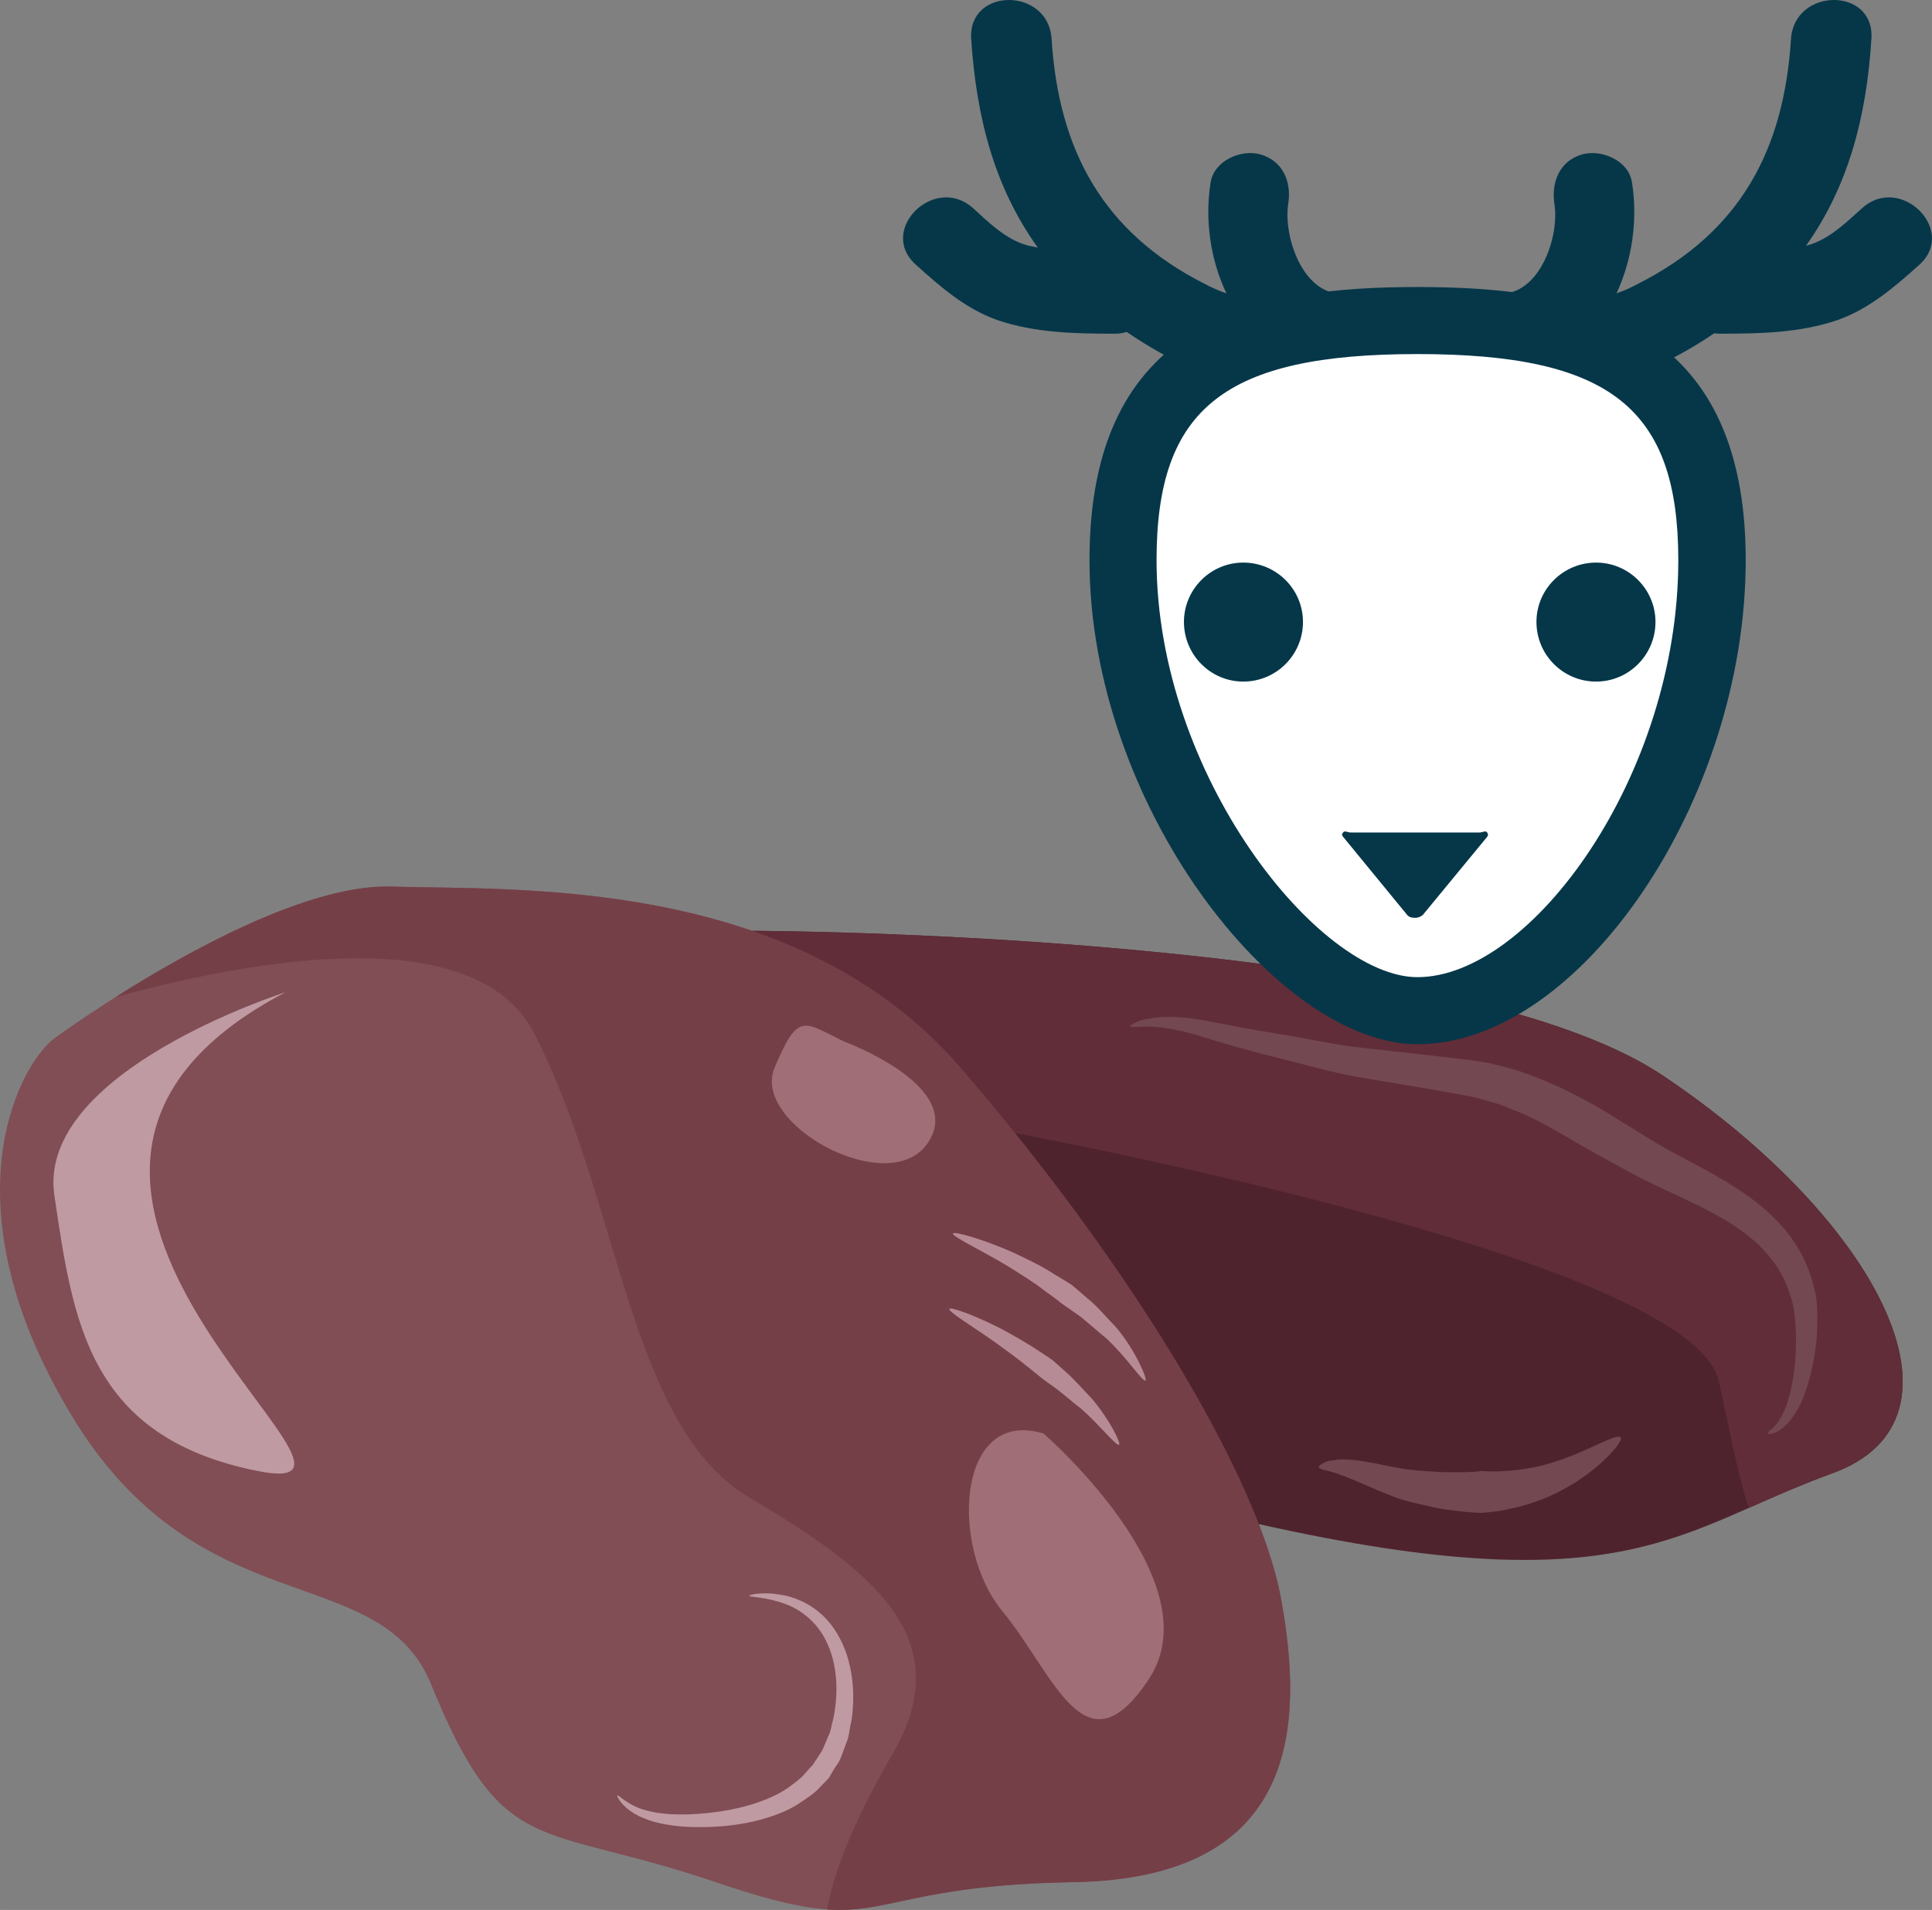
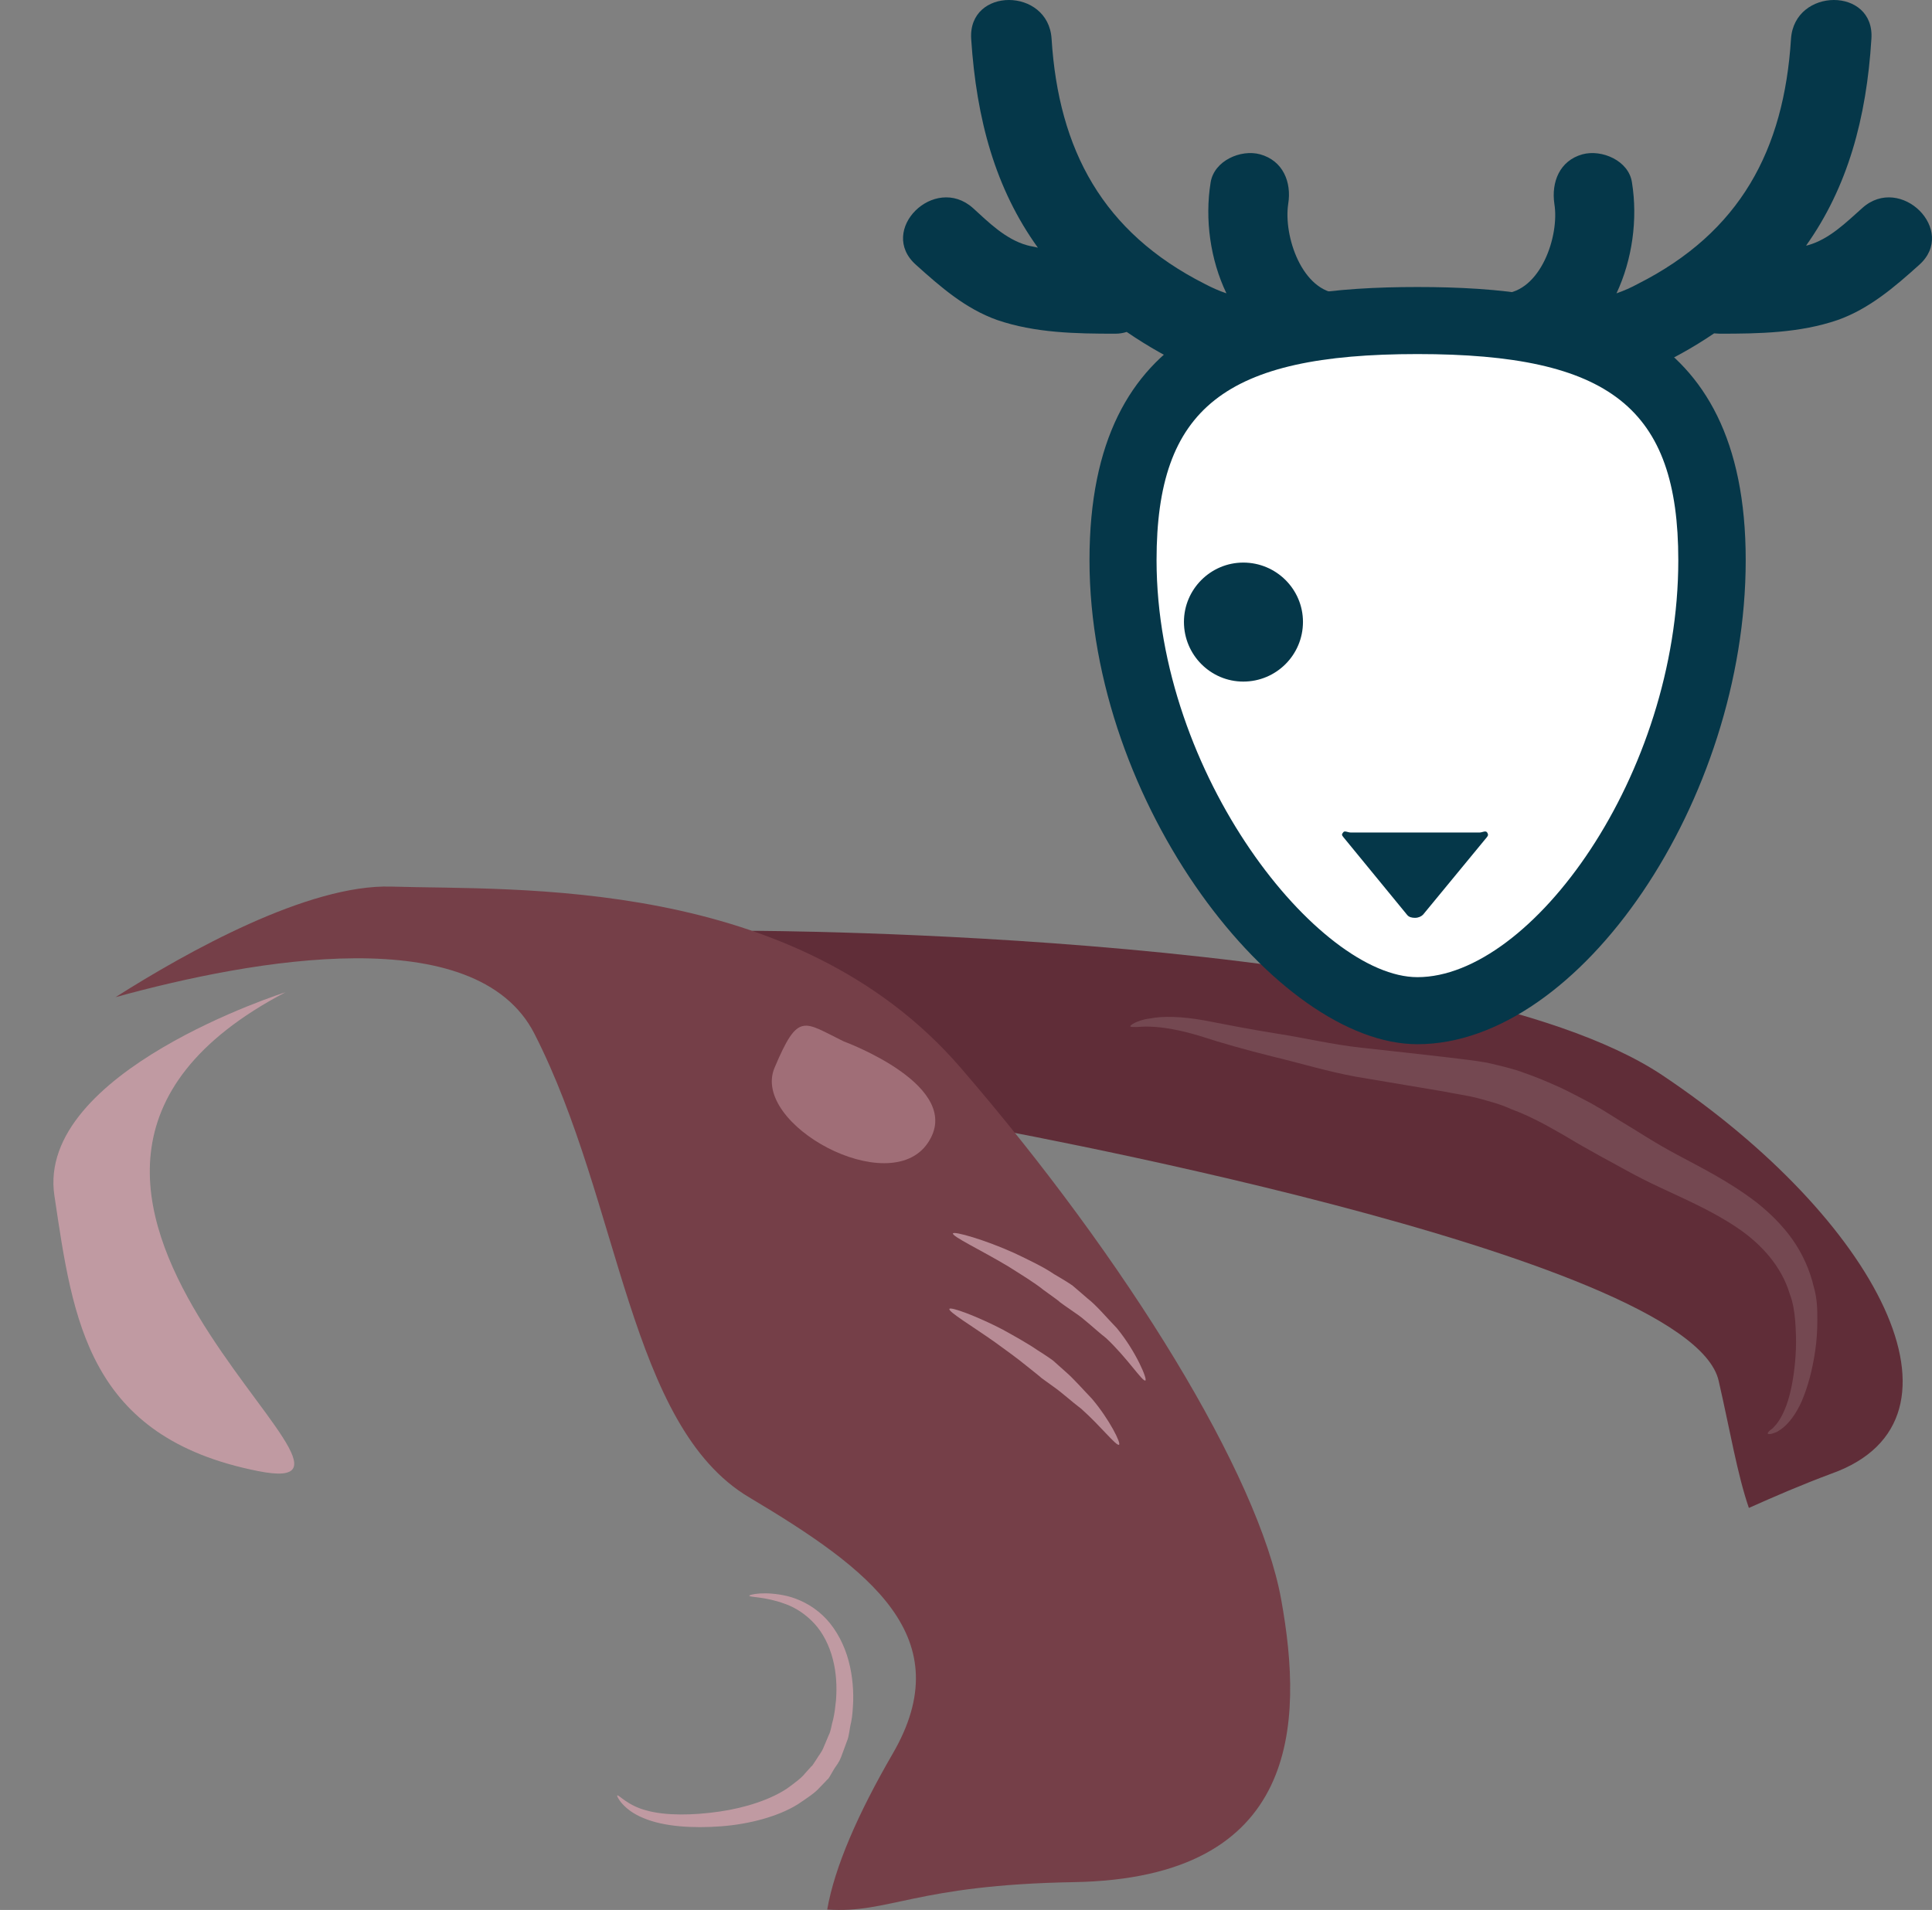
<svg xmlns="http://www.w3.org/2000/svg" xmlns:ns1="http://sodipodi.sourceforge.net/DTD/sodipodi-0.dtd" xmlns:ns2="http://www.inkscape.org/namespaces/inkscape" xml:space="preserve" width="55.026mm" height="54.408mm" version="1.1" style="clip-rule:evenodd;fill-rule:evenodd;image-rendering:optimizeQuality;shape-rendering:geometricPrecision;text-rendering:geometricPrecision" viewBox="0 0 5502.599 5440.822" id="svg45" ns1:docname="3600.svg" ns2:version="0.92.4 (5da689c313, 2019-01-14)">
  <rect x="0" y="0" width="5502.599" height="5440.822" fill="#808080" stroke="none" />
  <ns1:namedview pagecolor="#ffffff" bordercolor="#666666" borderopacity="1" objecttolerance="10" gridtolerance="10" guidetolerance="10" ns2:pageopacity="0" ns2:pageshadow="2" ns2:window-width="640" ns2:window-height="480" id="namedview47" showgrid="false" ns2:zoom="0.2102413" ns2:cx="102.61547" ns2:cy="91.698777" ns2:window-x="0" ns2:window-y="0" ns2:window-maximized="0" ns2:current-layer="svg45" />
  <defs id="defs4">
    <style type="text/css" id="style2">
   
    .fil8 {fill:#053749;fill-rule:nonzero}
    .fil1 {fill:#4F232E;fill-rule:nonzero}
    .fil2 {fill:#602D38;fill-rule:nonzero}
    .fil7 {fill:#744851;fill-rule:nonzero}
    .fil3 {fill:#753F48;fill-rule:nonzero}
    .fil0 {fill:#814E55;fill-rule:nonzero}
    .fil4 {fill:#A06E77;fill-rule:nonzero}
    .fil5 {fill:#B78B95;fill-rule:nonzero}
    .fil6 {fill:#C09AA2;fill-rule:nonzero}
    .fil9 {fill:white;fill-rule:nonzero}
   
  </style>
  </defs>
  <g id="Vrstva_x0020_1" transform="translate(-7784.966,-11835.375)">
-     <path class="fil0" d="m 7943,14791 c 0,0 601,-440 956,-430 354,11 1149,-32 1622,516 473,548 849,1160 913,1515 64,354 54,794 -591,805 -644,11 -516,172 -1020,0 -505,-172 -605,-60 -810,-563 -147,-361 -662,-160 -1027,-771 -366,-610 -139,-1006 -43,-1072 z" id="path7" ns2:connector-curvature="0" style="fill:#814e55;fill-rule:nonzero" />
-     <path class="fil1" d="m 9927,14487 c 0,0 1980,3 2592,411 612,409 913,981 483,1135 -429,154 -579,380 -1632,144 l -1032,-408 z" id="path9" ns2:connector-curvature="0" style="fill:#4f232e;fill-rule:nonzero" />
    <path class="fil2" d="m 12519,14898 c -612,-408 -2592,-411 -2592,-411 l 97,302 520,249 c 0,0 2054,366 2136,731 33,144 53,266 86,362 74,-33 150,-66 236,-98 430,-154 129,-726 -483,-1135 z" id="path11" ns2:connector-curvature="0" style="fill:#602d38;fill-rule:nonzero" />
    <path class="fil3" d="m 10521,14877 c -473,-548 -1268,-505 -1622,-516 -236,-7 -580,185 -785,315 395,-109 1027,-221 1193,104 247,484 268,1117 612,1321 344,205 602,398 408,731 -98,169 -165,322 -186,443 178,12 249,-70 702,-78 645,-11 655,-451 591,-805 -64,-355 -440,-967 -913,-1515 z" id="path13" ns2:connector-curvature="0" style="fill:#753f48;fill-rule:nonzero" />
    <path class="fil4" d="m 10188,14802 c 0,0 350,128 239,290 -110,161 -504,-54 -436,-215 68,-161 82,-131 197,-75 z" id="path15" ns2:connector-curvature="0" style="fill:#a06e77;fill-rule:nonzero" />
-     <path class="fil4" d="m 10757,15919 c 0,0 484,419 301,698 -183,279 -269,-11 -419,-193 -150,-183 -129,-580 118,-505 z" id="path17" ns2:connector-curvature="0" style="fill:#a06e77;fill-rule:nonzero" />
+     <path class="fil4" d="m 10757,15919 z" id="path17" ns2:connector-curvature="0" style="fill:#a06e77;fill-rule:nonzero" />
    <path class="fil5" d="m 11047,15768 c -8,4 -52,-65 -112,-121 -32,-25 -61,-54 -87,-71 -26,-18 -43,-30 -44,-31 0,-1 -19,-15 -47,-35 -26,-21 -64,-44 -102,-68 -77,-46 -158,-84 -156,-93 3,-7 91,18 175,56 42,20 84,40 113,60 31,18 51,31 52,32 1,1 18,15 43,37 26,20 54,54 84,85 55,67 88,147 81,149 z" id="path19" ns2:connector-curvature="0" style="fill:#b78b95;fill-rule:nonzero" />
    <path class="fil5" d="m 10972,15951 c -8,4 -52,-53 -107,-102 -29,-22 -56,-47 -79,-63 -22,-16 -38,-27 -38,-28 -1,-1 -17,-14 -41,-33 -23,-19 -55,-42 -88,-66 -65,-46 -134,-87 -130,-95 3,-7 79,21 152,59 36,20 72,40 98,58 27,17 44,29 45,30 1,1 16,14 37,33 22,19 48,49 74,76 50,59 84,128 77,131 z" id="path21" ns2:connector-curvature="0" style="fill:#b78b95;fill-rule:nonzero" />
    <path class="fil6" d="m 9543,16950 c 4,-3 29,29 84,43 54,15 131,14 207,3 76,-11 147,-35 193,-66 22,-16 41,-30 51,-43 11,-12 17,-19 18,-20 2,0 7,-9 17,-24 4,-7 11,-15 16,-26 5,-12 10,-24 16,-38 7,-13 8,-30 13,-46 4,-17 6,-35 8,-54 3,-38 1,-79 -9,-117 -10,-39 -28,-75 -53,-102 -25,-27 -55,-46 -84,-56 -57,-21 -101,-18 -101,-23 0,-3 43,-14 108,1 32,8 69,25 101,55 31,29 55,70 69,113 14,43 19,89 18,131 -1,21 -2,42 -6,61 -5,19 -5,38 -12,54 -6,17 -12,32 -17,46 -5,13 -13,23 -19,32 -11,19 -17,30 -19,30 -1,1 -9,10 -23,24 -13,15 -36,30 -63,48 -55,34 -137,56 -218,62 -79,6 -162,1 -219,-23 -59,-23 -79,-64 -76,-65 z" id="path23" ns2:connector-curvature="0" style="fill:#c09aa2;fill-rule:nonzero" />
    <path class="fil6" d="m 8598,14662 c 0,0 -712,226 -658,580 53,355 95,688 580,784 486,97 -964,-818 78,-1364 z" id="path25" ns2:connector-curvature="0" style="fill:#c09aa2;fill-rule:nonzero" />
    <path class="fil7" d="m 12820,15919 c -1,-2 2,-5 6,-9 2,-1 5,-4 8,-6 3,-3 6,-7 10,-11 13,-16 27,-43 37,-80 10,-37 17,-84 19,-135 1,-25 0,-52 -2,-79 -2,-27 -7,-56 -15,-76 v 0 l -1,-3 c -23,-76 -79,-140 -149,-187 -69,-47 -148,-81 -218,-114 -72,-33 -130,-68 -172,-90 -41,-23 -66,-37 -69,-39 -2,-1 -21,-13 -53,-31 -16,-9 -35,-20 -57,-31 -22,-11 -47,-23 -75,-33 -27,-13 -58,-21 -90,-30 -33,-9 -67,-13 -106,-21 -78,-13 -161,-27 -244,-41 -83,-15 -164,-40 -240,-58 -76,-19 -147,-39 -205,-58 -59,-18 -108,-26 -143,-27 -18,-1 -31,1 -41,1 -9,0 -15,0 -16,-2 0,-2 4,-5 13,-10 9,-4 23,-10 42,-12 38,-8 93,-6 155,5 62,12 133,26 209,38 77,12 157,31 239,40 82,9 165,18 242,27 38,5 81,9 118,16 38,9 74,17 105,29 32,11 60,23 85,34 26,11 46,22 64,31 35,18 55,29 57,31 3,1 28,16 69,42 41,24 94,60 160,95 67,36 148,76 225,135 38,30 74,65 103,106 29,41 50,88 61,136 l -1,-4 c 11,37 11,68 11,99 0,30 -2,59 -6,86 -8,55 -21,103 -38,143 -17,39 -40,68 -61,82 -5,3 -10,7 -14,8 -5,2 -9,3 -12,4 -6,1 -10,1 -10,-1 z" id="path27" ns2:connector-curvature="0" style="fill:#744851;fill-rule:nonzero" />
-     <path class="fil7" d="m 12401,15930 c 10,10 -63,96 -167,150 -51,28 -108,46 -152,54 -22,6 -41,7 -54,9 -14,1 -22,2 -22,2 -2,0 -35,0 -82,-7 -24,-2 -50,-7 -78,-14 -14,-3 -28,-6 -43,-10 -15,-4 -32,-8 -46,-14 -58,-22 -109,-47 -148,-61 -38,-16 -64,-15 -68,-24 -1,-3 5,-8 19,-15 7,-3 15,-4 25,-5 10,-2 21,-3 33,-2 47,1 106,17 161,26 14,3 26,3 39,5 14,1 28,2 41,3 27,2 52,3 72,2 42,1 70,-2 71,-3 2,-1 28,3 65,0 38,-2 87,-8 135,-23 97,-28 188,-87 199,-73 z" id="path29" ns2:connector-curvature="0" style="fill:#744851;fill-rule:nonzero" />
    <g id="_1005591864">
      <path class="fil8" d="m 13089,12428 c -46,41 -94,89 -155,106 -1,0 -3,1 -5,1 118,-166 172,-362 186,-589 10,-148 -219,-147 -229,0 -20,317 -145,551 -436,698 -20,11 -41,20 -61,27 45,-96 61,-211 44,-316 -9,-62 -86,-95 -141,-80 -65,18 -89,79 -80,141 15,91 -39,251 -147,256 -34,1 -60,15 -79,35 -45,-3 -92,-5 -141,-6 -4,0 -8,1 -12,1 -4,0 -8,-1 -12,-1 -49,1 -95,3 -141,6 -18,-20 -44,-34 -79,-35 -108,-5 -161,-165 -147,-256 10,-62 -15,-123 -80,-141 -55,-15 -131,18 -141,80 -17,105 -1,220 45,316 -21,-7 -41,-16 -62,-27 -290,-147 -416,-381 -436,-698 -9,-147 -238,-148 -229,0 15,230 69,427 190,595 -10,-3 -21,-4 -31,-7 -61,-17 -109,-65 -154,-106 -110,-98 -273,64 -162,162 70,63 141,125 231,157 108,37 224,39 337,39 12,0 22,-2 32,-5 120,82 265,152 407,168 138,15 282,-17 420,-19 4,0 8,-1 12,-1 4,0 8,1 12,1 139,2 283,34 421,19 139,-16 283,-84 401,-164 5,0 10,1 16,1 113,0 228,-2 336,-39 90,-32 162,-94 232,-157 110,-98 -53,-260 -162,-162 z" id="path31" ns2:connector-curvature="0" style="fill:#053749;fill-rule:nonzero" />
      <path class="fil9" d="m 12661,13431 c 0,637 -443,1284 -839,1284 -351,0 -839,-647 -839,-1284 0,-525 278,-683 839,-683 550,0 839,152 839,683 z" id="path33" ns2:connector-curvature="0" style="fill:#ffffff;fill-rule:nonzero" />
      <path class="fil8" d="m 11822,12844 c -549,0 -743,154 -743,587 0,613 463,1188 743,1188 325,0 743,-576 743,-1188 0,-433 -194,-587 -743,-587 z m 0,1966 c -399,0 -934,-682 -934,-1379 0,-686 472,-778 934,-778 462,0 935,92 935,778 0,683 -472,1379 -935,1379 z" id="path35" ns2:connector-curvature="0" style="fill:#053749;fill-rule:nonzero" />
      <path class="fil8" d="m 11496,13607 c 0,94 -76,170 -170,170 -93,0 -169,-76 -169,-170 0,-93 76,-169 169,-169 94,0 170,76 170,169 z" id="path37" ns2:connector-curvature="0" style="fill:#053749;fill-rule:nonzero" />
-       <path class="fil8" d="m 12500,13607 c 0,94 -76,170 -169,170 -94,0 -170,-76 -170,-170 0,-93 76,-169 170,-169 93,0 169,76 169,169 z" id="path39" ns2:connector-curvature="0" style="fill:#053749;fill-rule:nonzero" />
      <path class="fil8" d="m 12020,14206 c -5,-5 -13,1 -22,1 h -365 c -9,0 -18,-6 -22,-1 -5,6 -5,8 0,14 l 182,222 c 5,6 13,8 22,8 10,0 18,-4 23,-9 l 182,-221 c 4,-5 4,-8 0,-14 z" id="path41" ns2:connector-curvature="0" style="fill:#053749;fill-rule:nonzero" />
    </g>
  </g>
</svg>